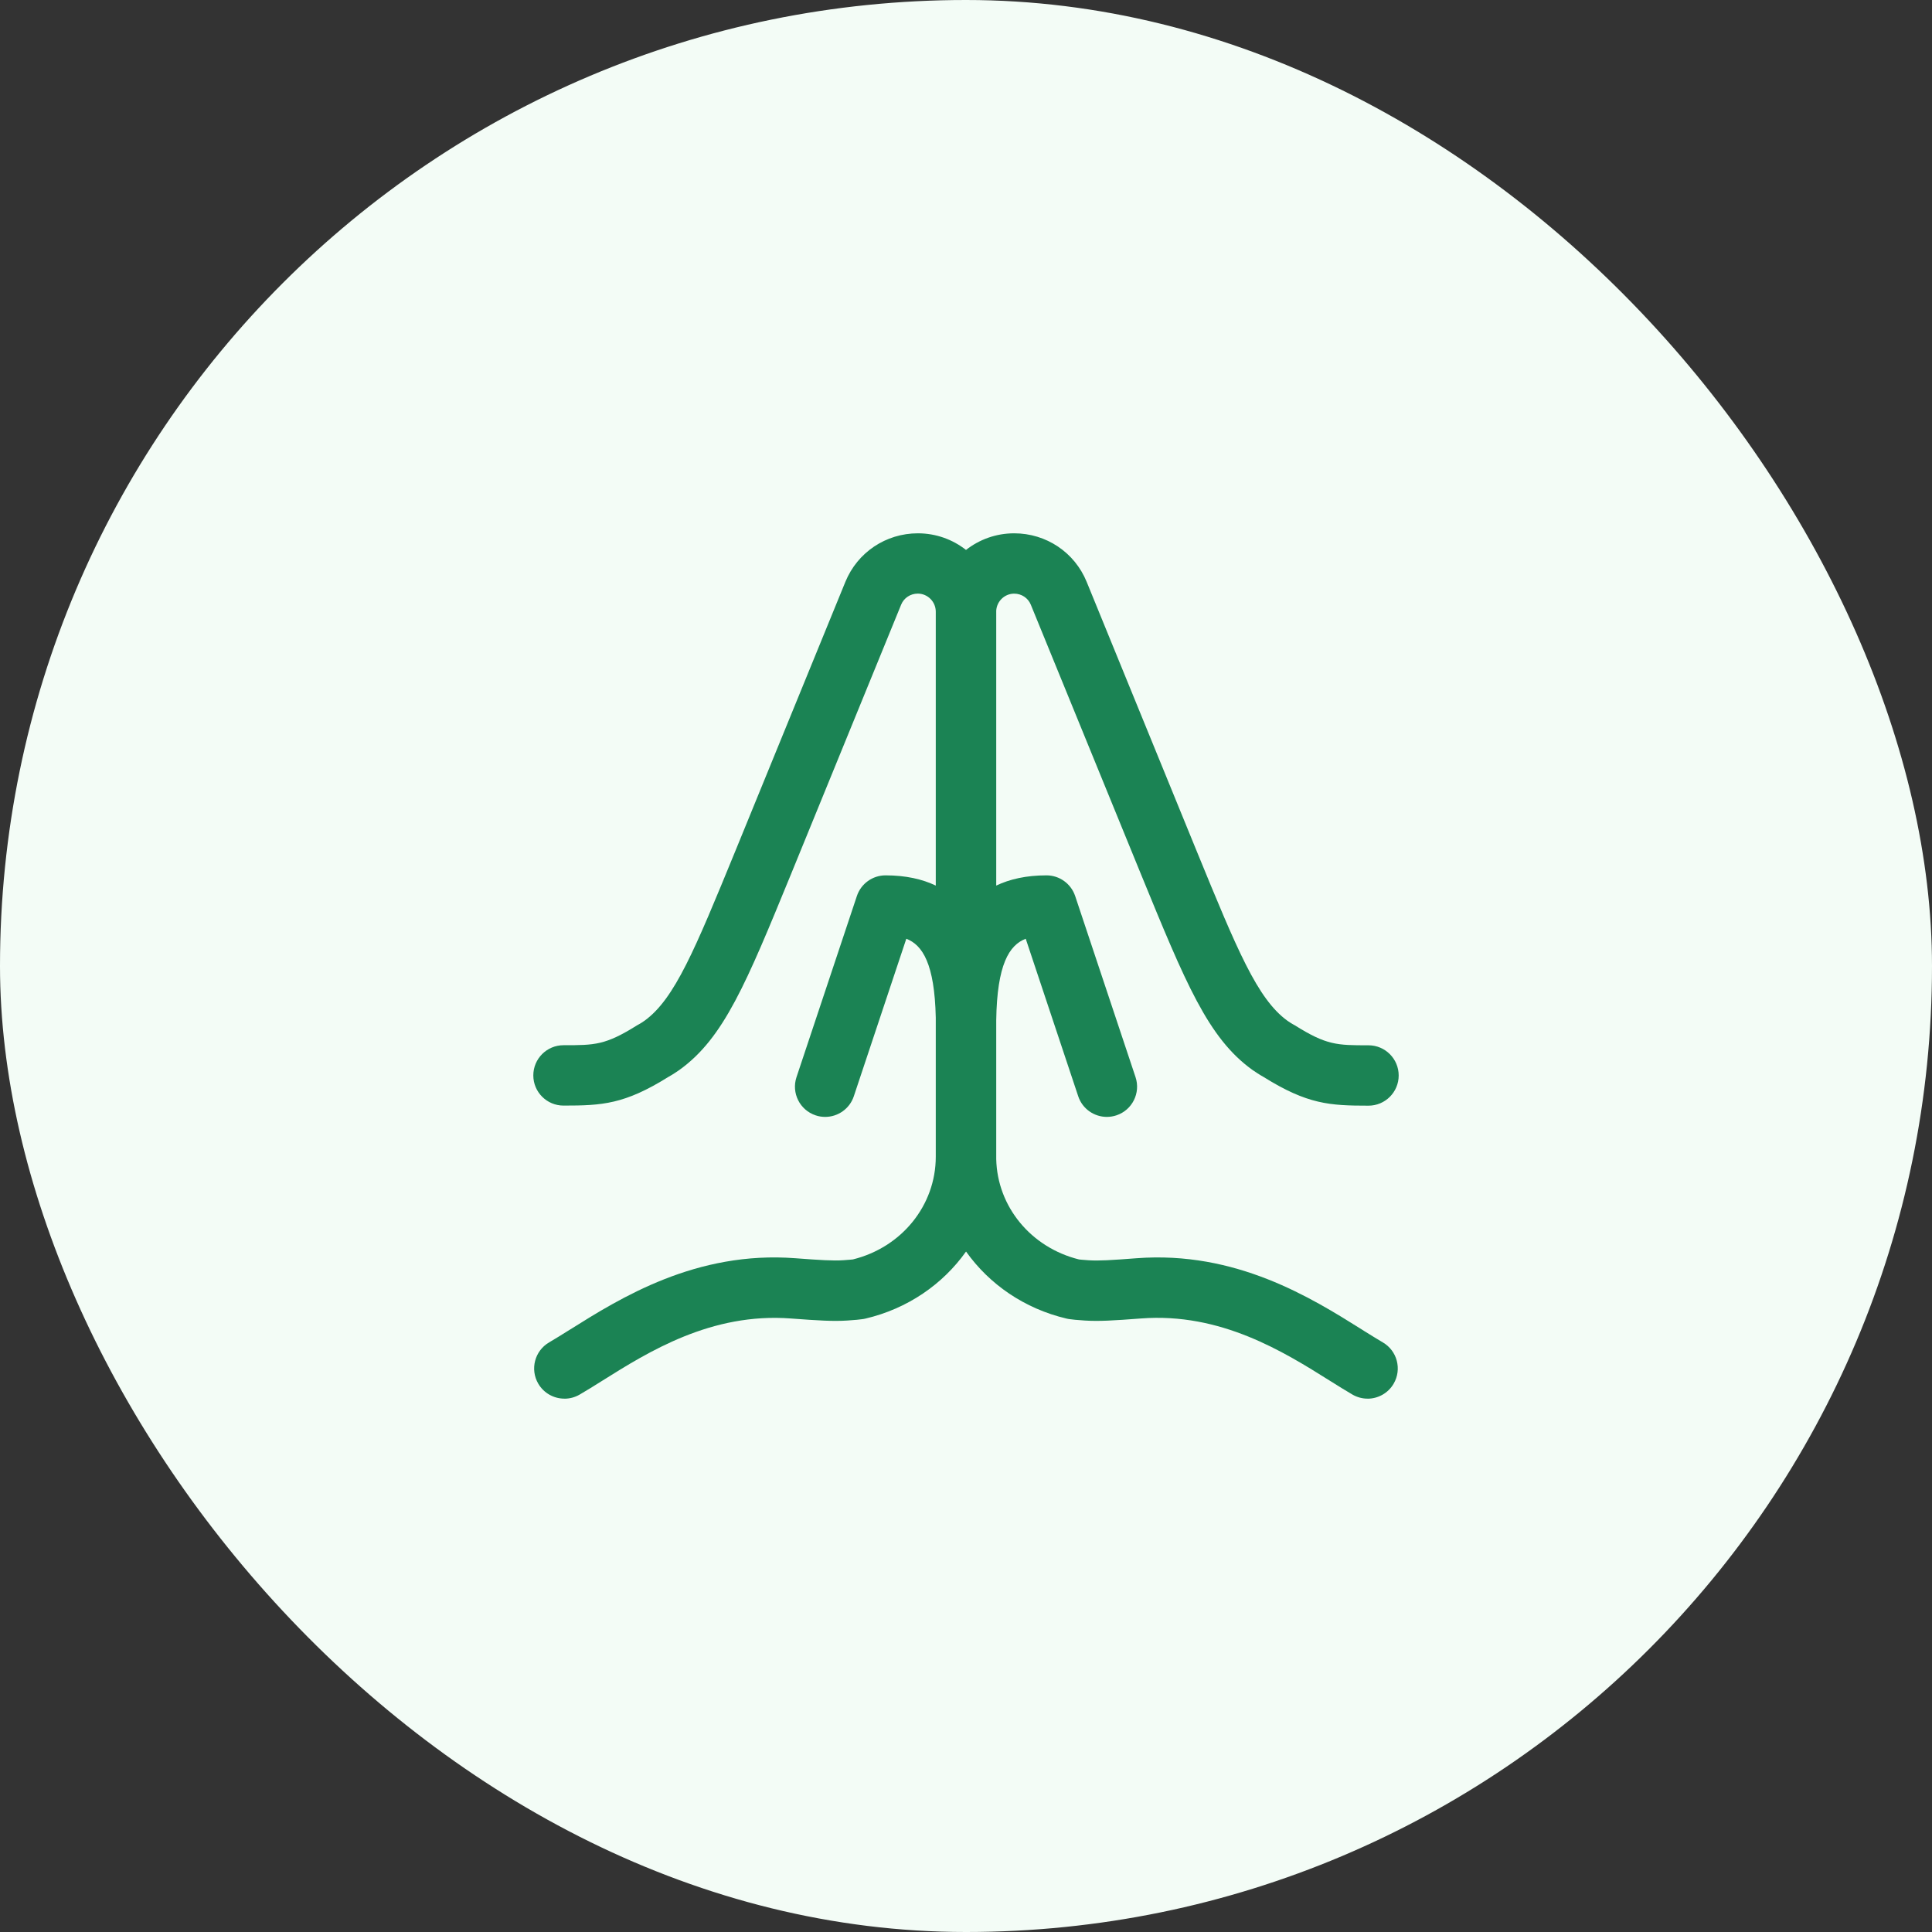
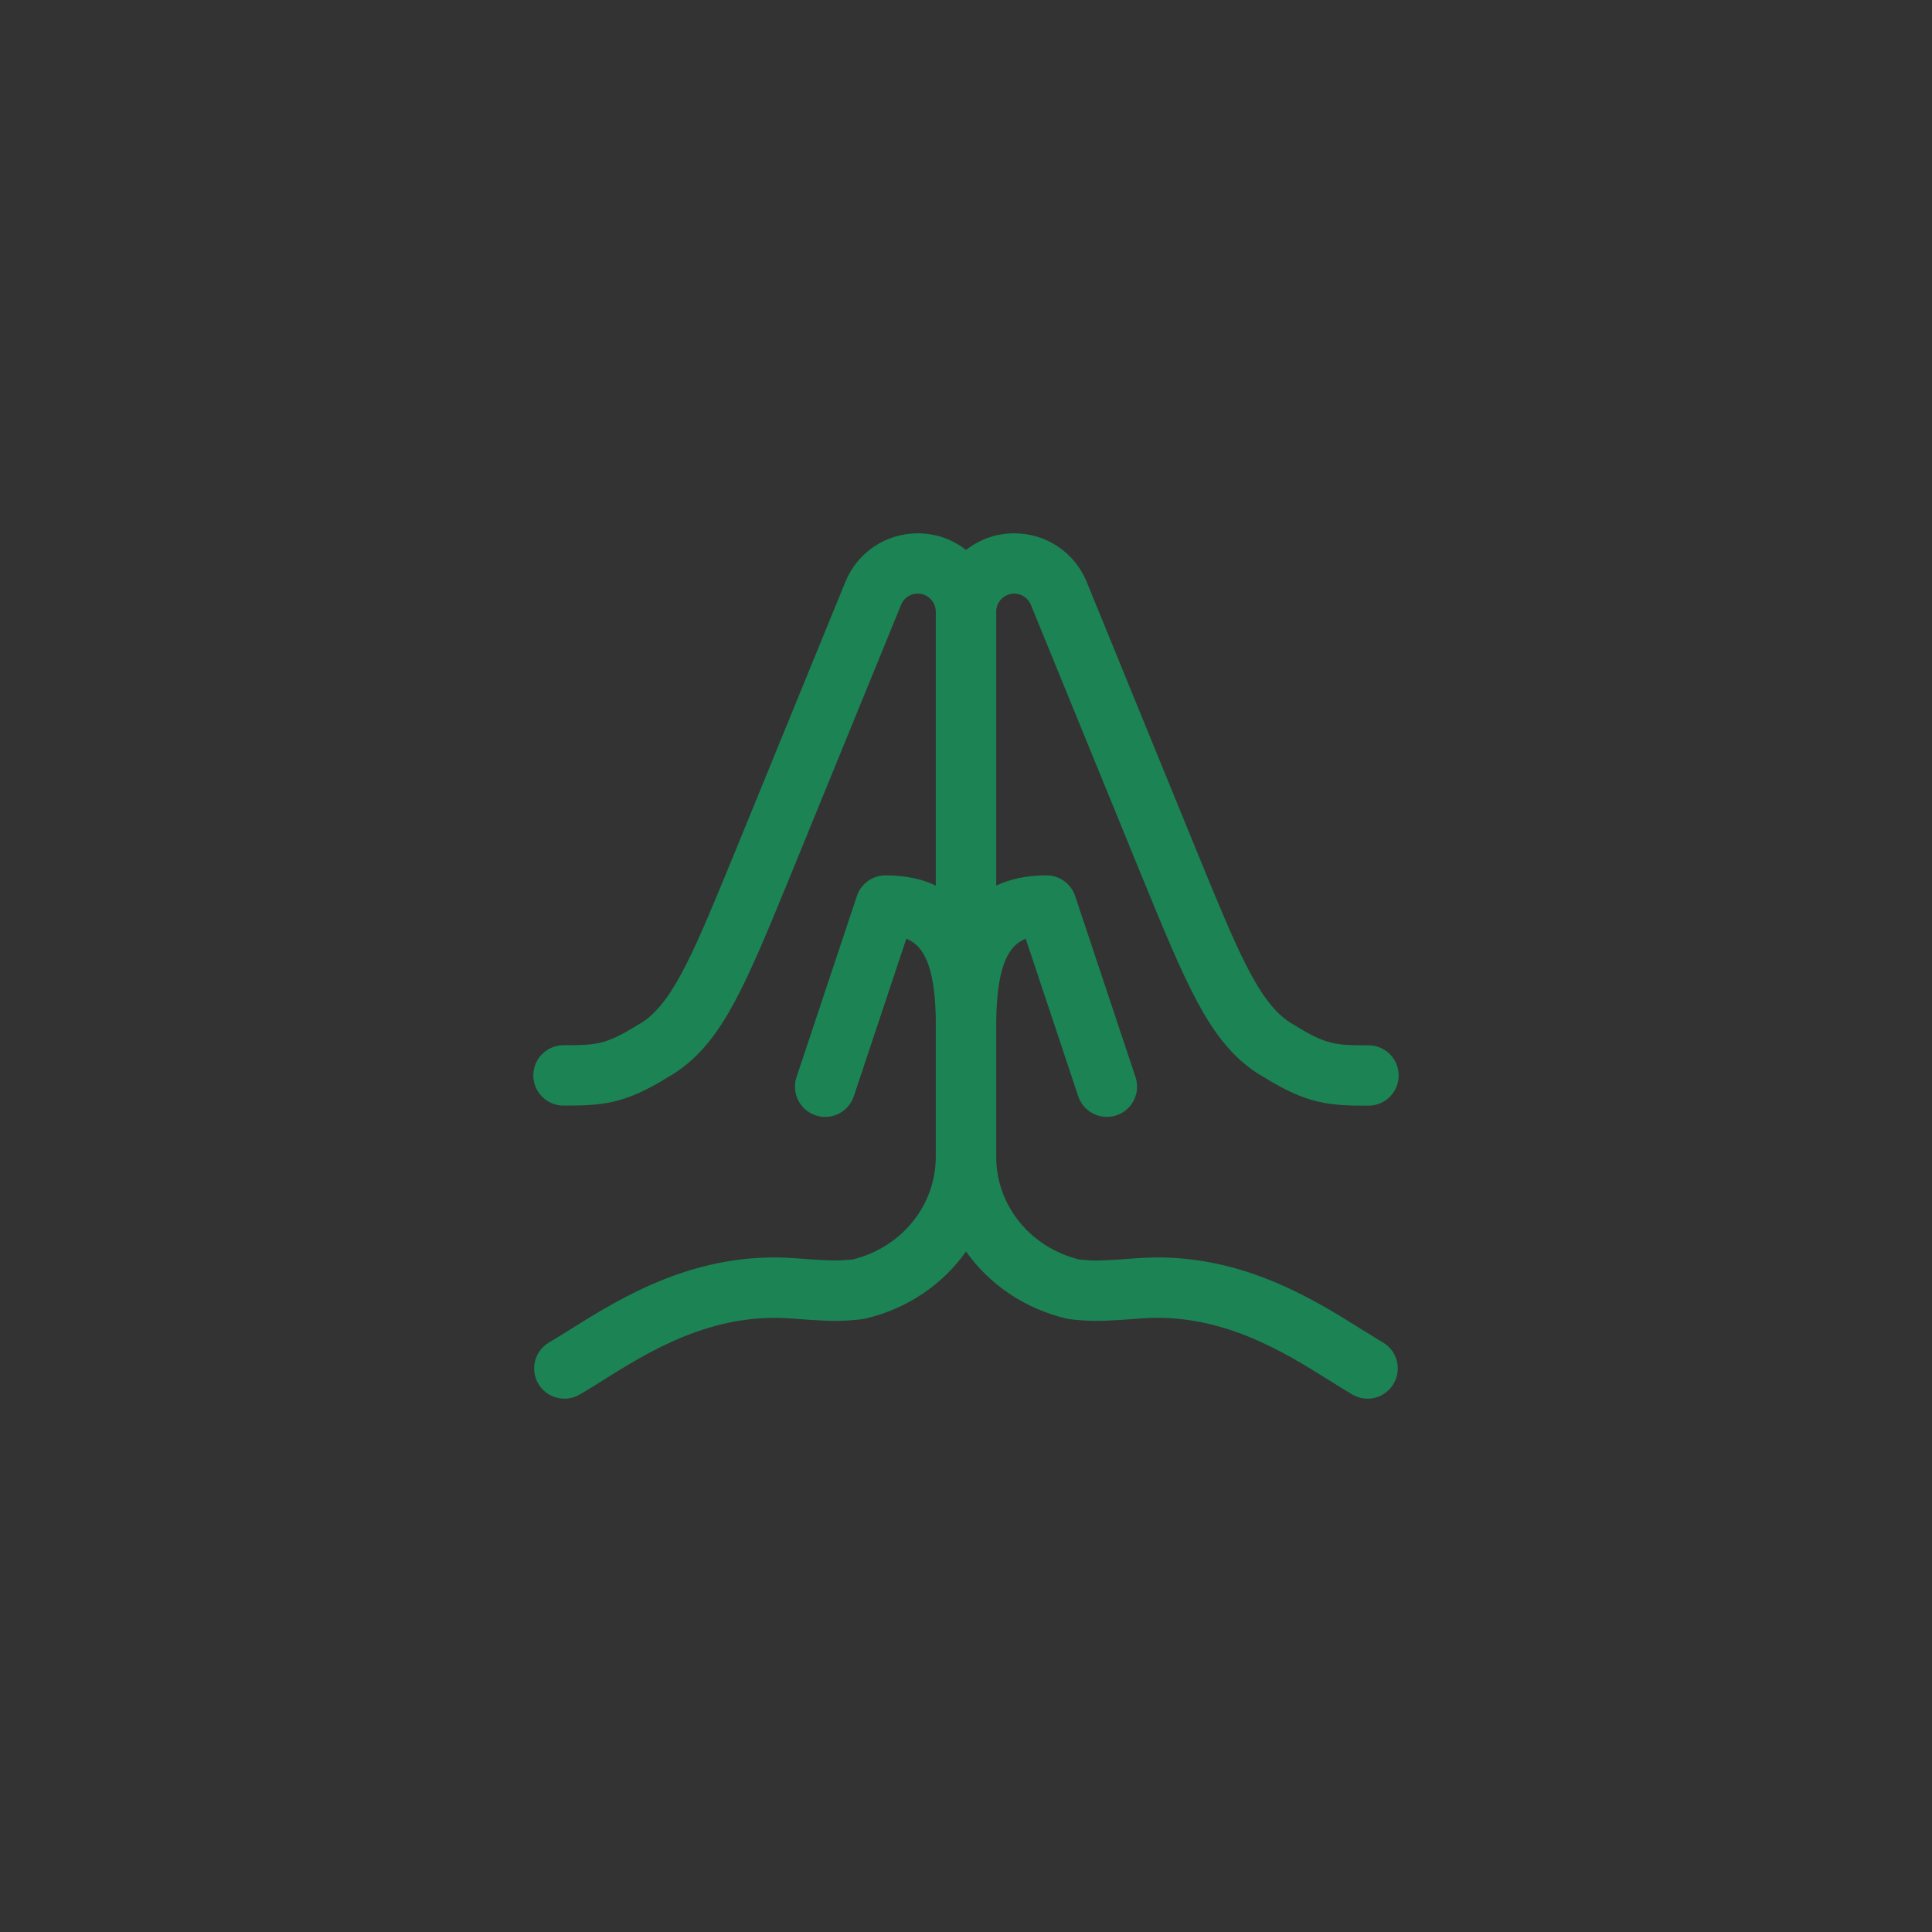
<svg xmlns="http://www.w3.org/2000/svg" width="48" height="48" viewBox="0 0 48 48" fill="none">
  <rect x="0" y="0" width="48" height="48" fill="#333333" stroke="none" />
-   <rect width="48" height="48" rx="24" fill="#F3FCF6" />
-   <path d="M13.373 34.377C13.513 34.616 13.764 34.749 14.022 34.749L14.024 34.75C14.152 34.75 14.282 34.717 14.401 34.648C14.576 34.547 14.764 34.429 14.963 34.304C16.106 33.587 17.671 32.605 19.656 32.758C20.341 32.809 20.703 32.831 21.053 32.808C21.262 32.794 21.355 32.784 21.416 32.775C21.445 32.772 21.474 32.767 21.502 32.76C22.549 32.514 23.424 31.907 24.001 31.094C24.578 31.907 25.452 32.514 26.499 32.76C26.527 32.767 26.556 32.772 26.585 32.775C26.645 32.784 26.738 32.794 26.948 32.808C27.299 32.831 27.66 32.809 28.346 32.757C30.329 32.605 31.894 33.585 33.037 34.302L33.074 34.325C33.26 34.442 33.436 34.551 33.6 34.647C33.719 34.716 33.849 34.749 33.977 34.749L33.976 34.75C34.234 34.75 34.486 34.616 34.625 34.377C34.834 34.019 34.713 33.559 34.355 33.351C34.217 33.27 34.06 33.172 33.892 33.068L33.834 33.031C32.589 32.25 30.708 31.071 28.232 31.261C27.619 31.308 27.302 31.328 27.047 31.311C26.887 31.3 26.827 31.293 26.809 31.291C25.614 30.995 24.777 29.979 24.751 28.796C24.751 28.777 24.751 28.759 24.751 28.74V27.017C24.751 27.01 24.751 27.004 24.751 26.998V25.498C24.751 25.458 24.751 25.414 24.751 25.367V25.352C24.771 23.957 25.075 23.48 25.484 23.323L26.788 27.236C26.892 27.55 27.185 27.749 27.499 27.749H27.501C27.579 27.749 27.659 27.736 27.738 27.71C28.131 27.579 28.343 27.154 28.212 26.761L26.712 22.261C26.609 21.955 26.323 21.748 26 21.748C25.497 21.748 25.087 21.842 24.751 22.002V15.2C24.751 15.191 24.751 15.181 24.751 15.172C24.765 14.937 24.96 14.749 25.197 14.749C25.38 14.749 25.542 14.857 25.61 15.023L28.348 21.722C29.457 24.428 30.014 25.787 31.111 26.578C31.113 26.58 31.116 26.582 31.119 26.584L31.133 26.593C31.183 26.627 31.296 26.704 31.398 26.76C32.485 27.438 33.04 27.47 34 27.47C34.414 27.47 34.75 27.134 34.75 26.72C34.75 26.306 34.414 25.97 34 25.97C33.222 25.97 32.96 25.97 32.172 25.475C32.151 25.462 32.135 25.453 32.113 25.442C32.092 25.431 32.032 25.393 31.984 25.359C31.237 24.817 30.734 23.591 29.735 21.154L26.998 14.456C26.699 13.723 25.992 13.25 25.197 13.25C24.746 13.25 24.331 13.404 24 13.663C23.67 13.404 23.255 13.25 22.804 13.25C22.01 13.25 21.303 13.723 21.003 14.456L18.265 21.154C17.266 23.59 16.763 24.815 16.017 25.357C15.968 25.391 15.908 25.43 15.892 25.438C15.87 25.448 15.849 25.46 15.829 25.473C15.04 25.968 14.778 25.968 14 25.968C13.586 25.968 13.25 26.304 13.25 26.718C13.25 27.132 13.586 27.468 14 27.468C14.96 27.468 15.515 27.436 16.602 26.758C16.713 26.697 16.84 26.61 16.879 26.583C16.882 26.58 16.885 26.578 16.888 26.576C17.985 25.785 18.542 24.427 19.651 21.722L22.389 15.022C22.457 14.856 22.619 14.748 22.802 14.748C23.048 14.748 23.249 14.95 23.249 15.198V22.002C22.914 21.842 22.503 21.748 22.001 21.748C21.678 21.748 21.391 21.955 21.289 22.261L19.789 26.761C19.658 27.154 19.87 27.579 20.263 27.71C20.341 27.737 20.421 27.749 20.5 27.749H20.502C20.816 27.749 21.108 27.55 21.213 27.236L22.517 23.323C22.919 23.478 23.22 23.942 23.249 25.284V28.738C23.249 29.945 22.404 30.99 21.19 31.29C21.172 31.292 21.113 31.299 20.951 31.31C20.696 31.327 20.379 31.307 19.767 31.261C17.291 31.07 15.409 32.251 14.164 33.032L14.163 33.032C13.975 33.15 13.797 33.261 13.643 33.351C13.285 33.56 13.164 34.019 13.373 34.377Z" fill="#1B8354" />
+   <path d="M13.373 34.377C13.513 34.616 13.764 34.749 14.022 34.749L14.024 34.75C14.152 34.75 14.282 34.717 14.401 34.648C14.576 34.547 14.764 34.429 14.963 34.304C16.106 33.587 17.671 32.605 19.656 32.758C20.341 32.809 20.703 32.831 21.053 32.808C21.262 32.794 21.355 32.784 21.416 32.775C21.445 32.772 21.474 32.767 21.502 32.76C22.549 32.514 23.424 31.907 24.001 31.094C24.578 31.907 25.452 32.514 26.499 32.76C26.527 32.767 26.556 32.772 26.585 32.775C26.645 32.784 26.738 32.794 26.948 32.808C27.299 32.831 27.66 32.809 28.346 32.757C30.329 32.605 31.894 33.585 33.037 34.302L33.074 34.325C33.26 34.442 33.436 34.551 33.6 34.647C33.719 34.716 33.849 34.749 33.977 34.749L33.976 34.75C34.234 34.75 34.486 34.616 34.625 34.377C34.834 34.019 34.713 33.559 34.355 33.351L33.834 33.031C32.589 32.25 30.708 31.071 28.232 31.261C27.619 31.308 27.302 31.328 27.047 31.311C26.887 31.3 26.827 31.293 26.809 31.291C25.614 30.995 24.777 29.979 24.751 28.796C24.751 28.777 24.751 28.759 24.751 28.74V27.017C24.751 27.01 24.751 27.004 24.751 26.998V25.498C24.751 25.458 24.751 25.414 24.751 25.367V25.352C24.771 23.957 25.075 23.48 25.484 23.323L26.788 27.236C26.892 27.55 27.185 27.749 27.499 27.749H27.501C27.579 27.749 27.659 27.736 27.738 27.71C28.131 27.579 28.343 27.154 28.212 26.761L26.712 22.261C26.609 21.955 26.323 21.748 26 21.748C25.497 21.748 25.087 21.842 24.751 22.002V15.2C24.751 15.191 24.751 15.181 24.751 15.172C24.765 14.937 24.96 14.749 25.197 14.749C25.38 14.749 25.542 14.857 25.61 15.023L28.348 21.722C29.457 24.428 30.014 25.787 31.111 26.578C31.113 26.58 31.116 26.582 31.119 26.584L31.133 26.593C31.183 26.627 31.296 26.704 31.398 26.76C32.485 27.438 33.04 27.47 34 27.47C34.414 27.47 34.75 27.134 34.75 26.72C34.75 26.306 34.414 25.97 34 25.97C33.222 25.97 32.96 25.97 32.172 25.475C32.151 25.462 32.135 25.453 32.113 25.442C32.092 25.431 32.032 25.393 31.984 25.359C31.237 24.817 30.734 23.591 29.735 21.154L26.998 14.456C26.699 13.723 25.992 13.25 25.197 13.25C24.746 13.25 24.331 13.404 24 13.663C23.67 13.404 23.255 13.25 22.804 13.25C22.01 13.25 21.303 13.723 21.003 14.456L18.265 21.154C17.266 23.59 16.763 24.815 16.017 25.357C15.968 25.391 15.908 25.43 15.892 25.438C15.87 25.448 15.849 25.46 15.829 25.473C15.04 25.968 14.778 25.968 14 25.968C13.586 25.968 13.25 26.304 13.25 26.718C13.25 27.132 13.586 27.468 14 27.468C14.96 27.468 15.515 27.436 16.602 26.758C16.713 26.697 16.84 26.61 16.879 26.583C16.882 26.58 16.885 26.578 16.888 26.576C17.985 25.785 18.542 24.427 19.651 21.722L22.389 15.022C22.457 14.856 22.619 14.748 22.802 14.748C23.048 14.748 23.249 14.95 23.249 15.198V22.002C22.914 21.842 22.503 21.748 22.001 21.748C21.678 21.748 21.391 21.955 21.289 22.261L19.789 26.761C19.658 27.154 19.87 27.579 20.263 27.71C20.341 27.737 20.421 27.749 20.5 27.749H20.502C20.816 27.749 21.108 27.55 21.213 27.236L22.517 23.323C22.919 23.478 23.22 23.942 23.249 25.284V28.738C23.249 29.945 22.404 30.99 21.19 31.29C21.172 31.292 21.113 31.299 20.951 31.31C20.696 31.327 20.379 31.307 19.767 31.261C17.291 31.07 15.409 32.251 14.164 33.032L14.163 33.032C13.975 33.15 13.797 33.261 13.643 33.351C13.285 33.56 13.164 34.019 13.373 34.377Z" fill="#1B8354" />
</svg>